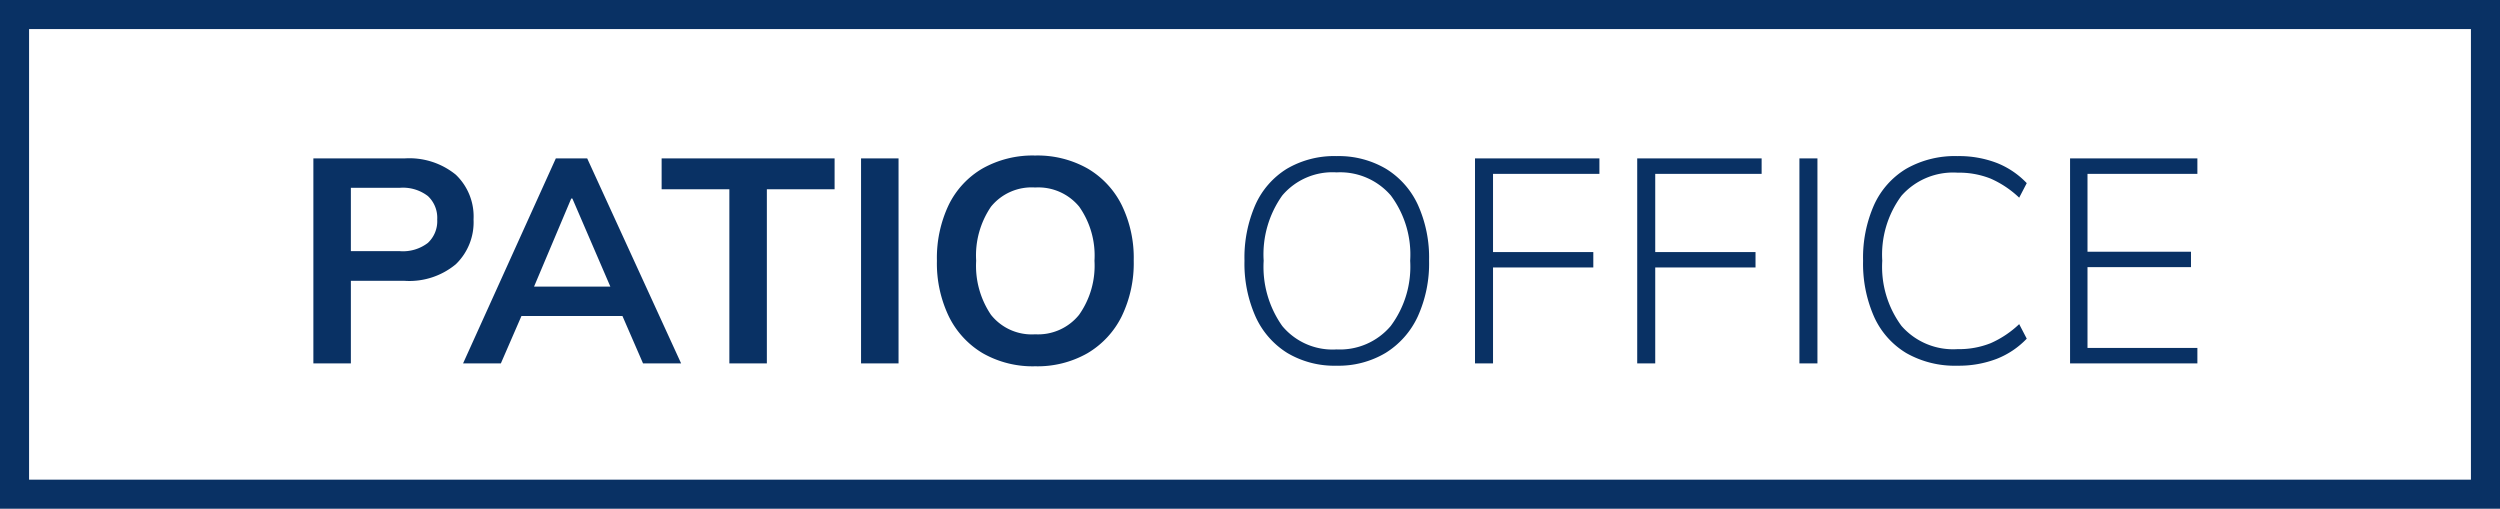
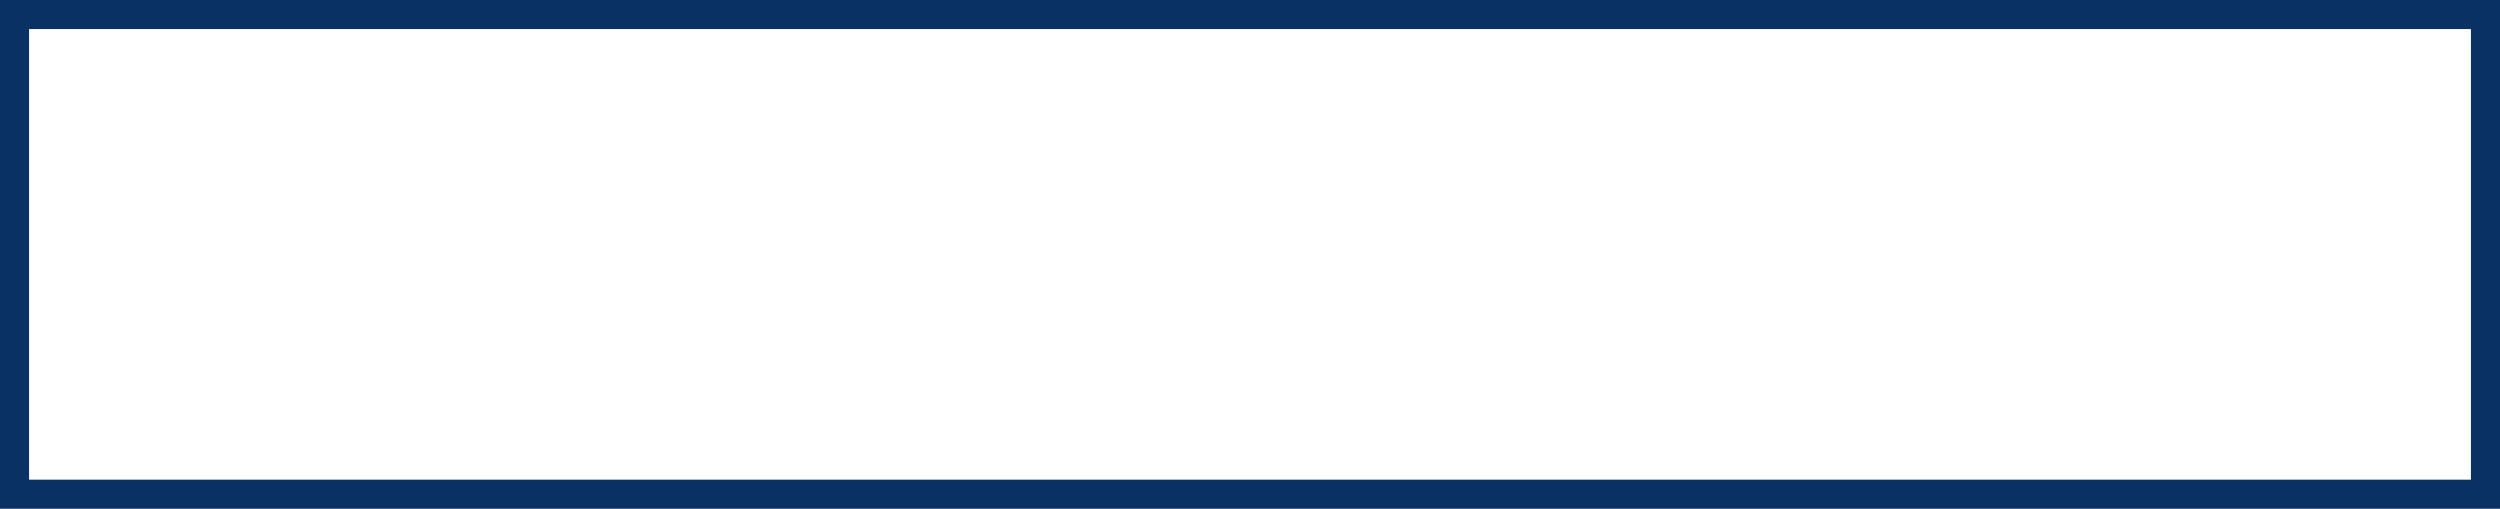
<svg xmlns="http://www.w3.org/2000/svg" width="172" height="35" viewBox="0 0 172 35">
  <g transform="translate(-1455 -1100)">
-     <path d="M1.56,0V-14.1H7.82a5.058,5.058,0,0,1,3.54,1.12A3.973,3.973,0,0,1,12.58-9.9a4.012,4.012,0,0,1-1.22,3.08A5,5,0,0,1,7.82-5.68H4.14V0ZM4.14-7.72H7.52a2.811,2.811,0,0,0,1.92-.57,2.043,2.043,0,0,0,.64-1.61,2.043,2.043,0,0,0-.64-1.61,2.811,2.811,0,0,0-1.92-.57H4.14ZM11.86,0l6.38-14.1H20.4L26.86,0H24.24L22.52-3.96l1.04.7H15.1l1.08-.7L14.46,0ZM19.3-11.34,16.48-4.66l-.52-.62h6.72l-.42.62-2.88-6.68ZM30.18,0V-11.98H25.52V-14.1h11.9v2.12H32.76V0Zm9.06,0V-14.1h2.58V0Zm5.22-7.06a8.495,8.495,0,0,1,.81-3.84,5.893,5.893,0,0,1,2.33-2.51,7.04,7.04,0,0,1,3.62-.89,7,7,0,0,1,3.6.89,6.021,6.021,0,0,1,2.35,2.51A8.276,8.276,0,0,1,58-7.08a8.385,8.385,0,0,1-.83,3.85A6.072,6.072,0,0,1,54.82-.7a6.937,6.937,0,0,1-3.6.9,6.924,6.924,0,0,1-3.61-.9,6.027,6.027,0,0,1-2.33-2.53A8.423,8.423,0,0,1,44.46-7.06Zm2.7,0a6.017,6.017,0,0,0,1.02,3.72A3.581,3.581,0,0,0,51.22-2a3.626,3.626,0,0,0,3.02-1.34A5.853,5.853,0,0,0,55.3-7.06a5.841,5.841,0,0,0-1.05-3.72,3.644,3.644,0,0,0-3.03-1.32,3.6,3.6,0,0,0-3.04,1.32A5.964,5.964,0,0,0,47.16-7.06Zm18.46,0a9.055,9.055,0,0,1,.75-3.85,5.6,5.6,0,0,1,2.17-2.48,6.423,6.423,0,0,1,3.42-.87,6.4,6.4,0,0,1,3.39.87,5.7,5.7,0,0,1,2.2,2.48,8.8,8.8,0,0,1,.77,3.83,8.821,8.821,0,0,1-.78,3.86,5.818,5.818,0,0,1-2.21,2.5,6.3,6.3,0,0,1-3.37.88,6.327,6.327,0,0,1-3.4-.88,5.713,5.713,0,0,1-2.18-2.5A8.968,8.968,0,0,1,65.62-7.06Zm1.32,0a7.043,7.043,0,0,0,1.28,4.49A4.493,4.493,0,0,0,71.96-.96a4.576,4.576,0,0,0,3.72-1.61,6.821,6.821,0,0,0,1.34-4.49,6.807,6.807,0,0,0-1.33-4.49,4.6,4.6,0,0,0-3.73-1.59,4.518,4.518,0,0,0-3.74,1.59A6.992,6.992,0,0,0,66.94-7.06ZM81.48,0V-14.1h8.56v1.06H82.72v5.38h6.9V-6.6h-6.9V0ZM92.64,0V-14.1h8.56v1.06H93.88v5.38h6.9V-6.6h-6.9V0ZM103.8,0V-14.1h1.24V0Zm10.88.16a6.744,6.744,0,0,1-3.53-.87,5.592,5.592,0,0,1-2.21-2.49,9.02,9.02,0,0,1-.76-3.86,8.952,8.952,0,0,1,.76-3.85,5.6,5.6,0,0,1,2.21-2.48,6.744,6.744,0,0,1,3.53-.87,7.253,7.253,0,0,1,2.7.47,5.777,5.777,0,0,1,2.06,1.39l-.52,1a6.85,6.85,0,0,0-1.96-1.31,5.873,5.873,0,0,0-2.28-.41,4.73,4.73,0,0,0-3.86,1.59,6.809,6.809,0,0,0-1.32,4.47,6.85,6.85,0,0,0,1.32,4.48,4.716,4.716,0,0,0,3.86,1.6,5.873,5.873,0,0,0,2.28-.41,6.85,6.85,0,0,0,1.96-1.31l.52,1a5.757,5.757,0,0,1-2.07,1.39A7.274,7.274,0,0,1,114.68.16ZM122.42,0V-14.1h8.76v1.06h-7.56v5.36h7.12v1.06h-7.12v5.56h7.56V0Z" transform="translate(1475 1125)" fill="#093164" />
    <g transform="translate(1455 1100)" fill="none" stroke="#093164" stroke-width="2">
      <rect width="172" height="35" stroke="none" />
      <rect x="1" y="1" width="170" height="33" fill="none" />
    </g>
  </g>
</svg>